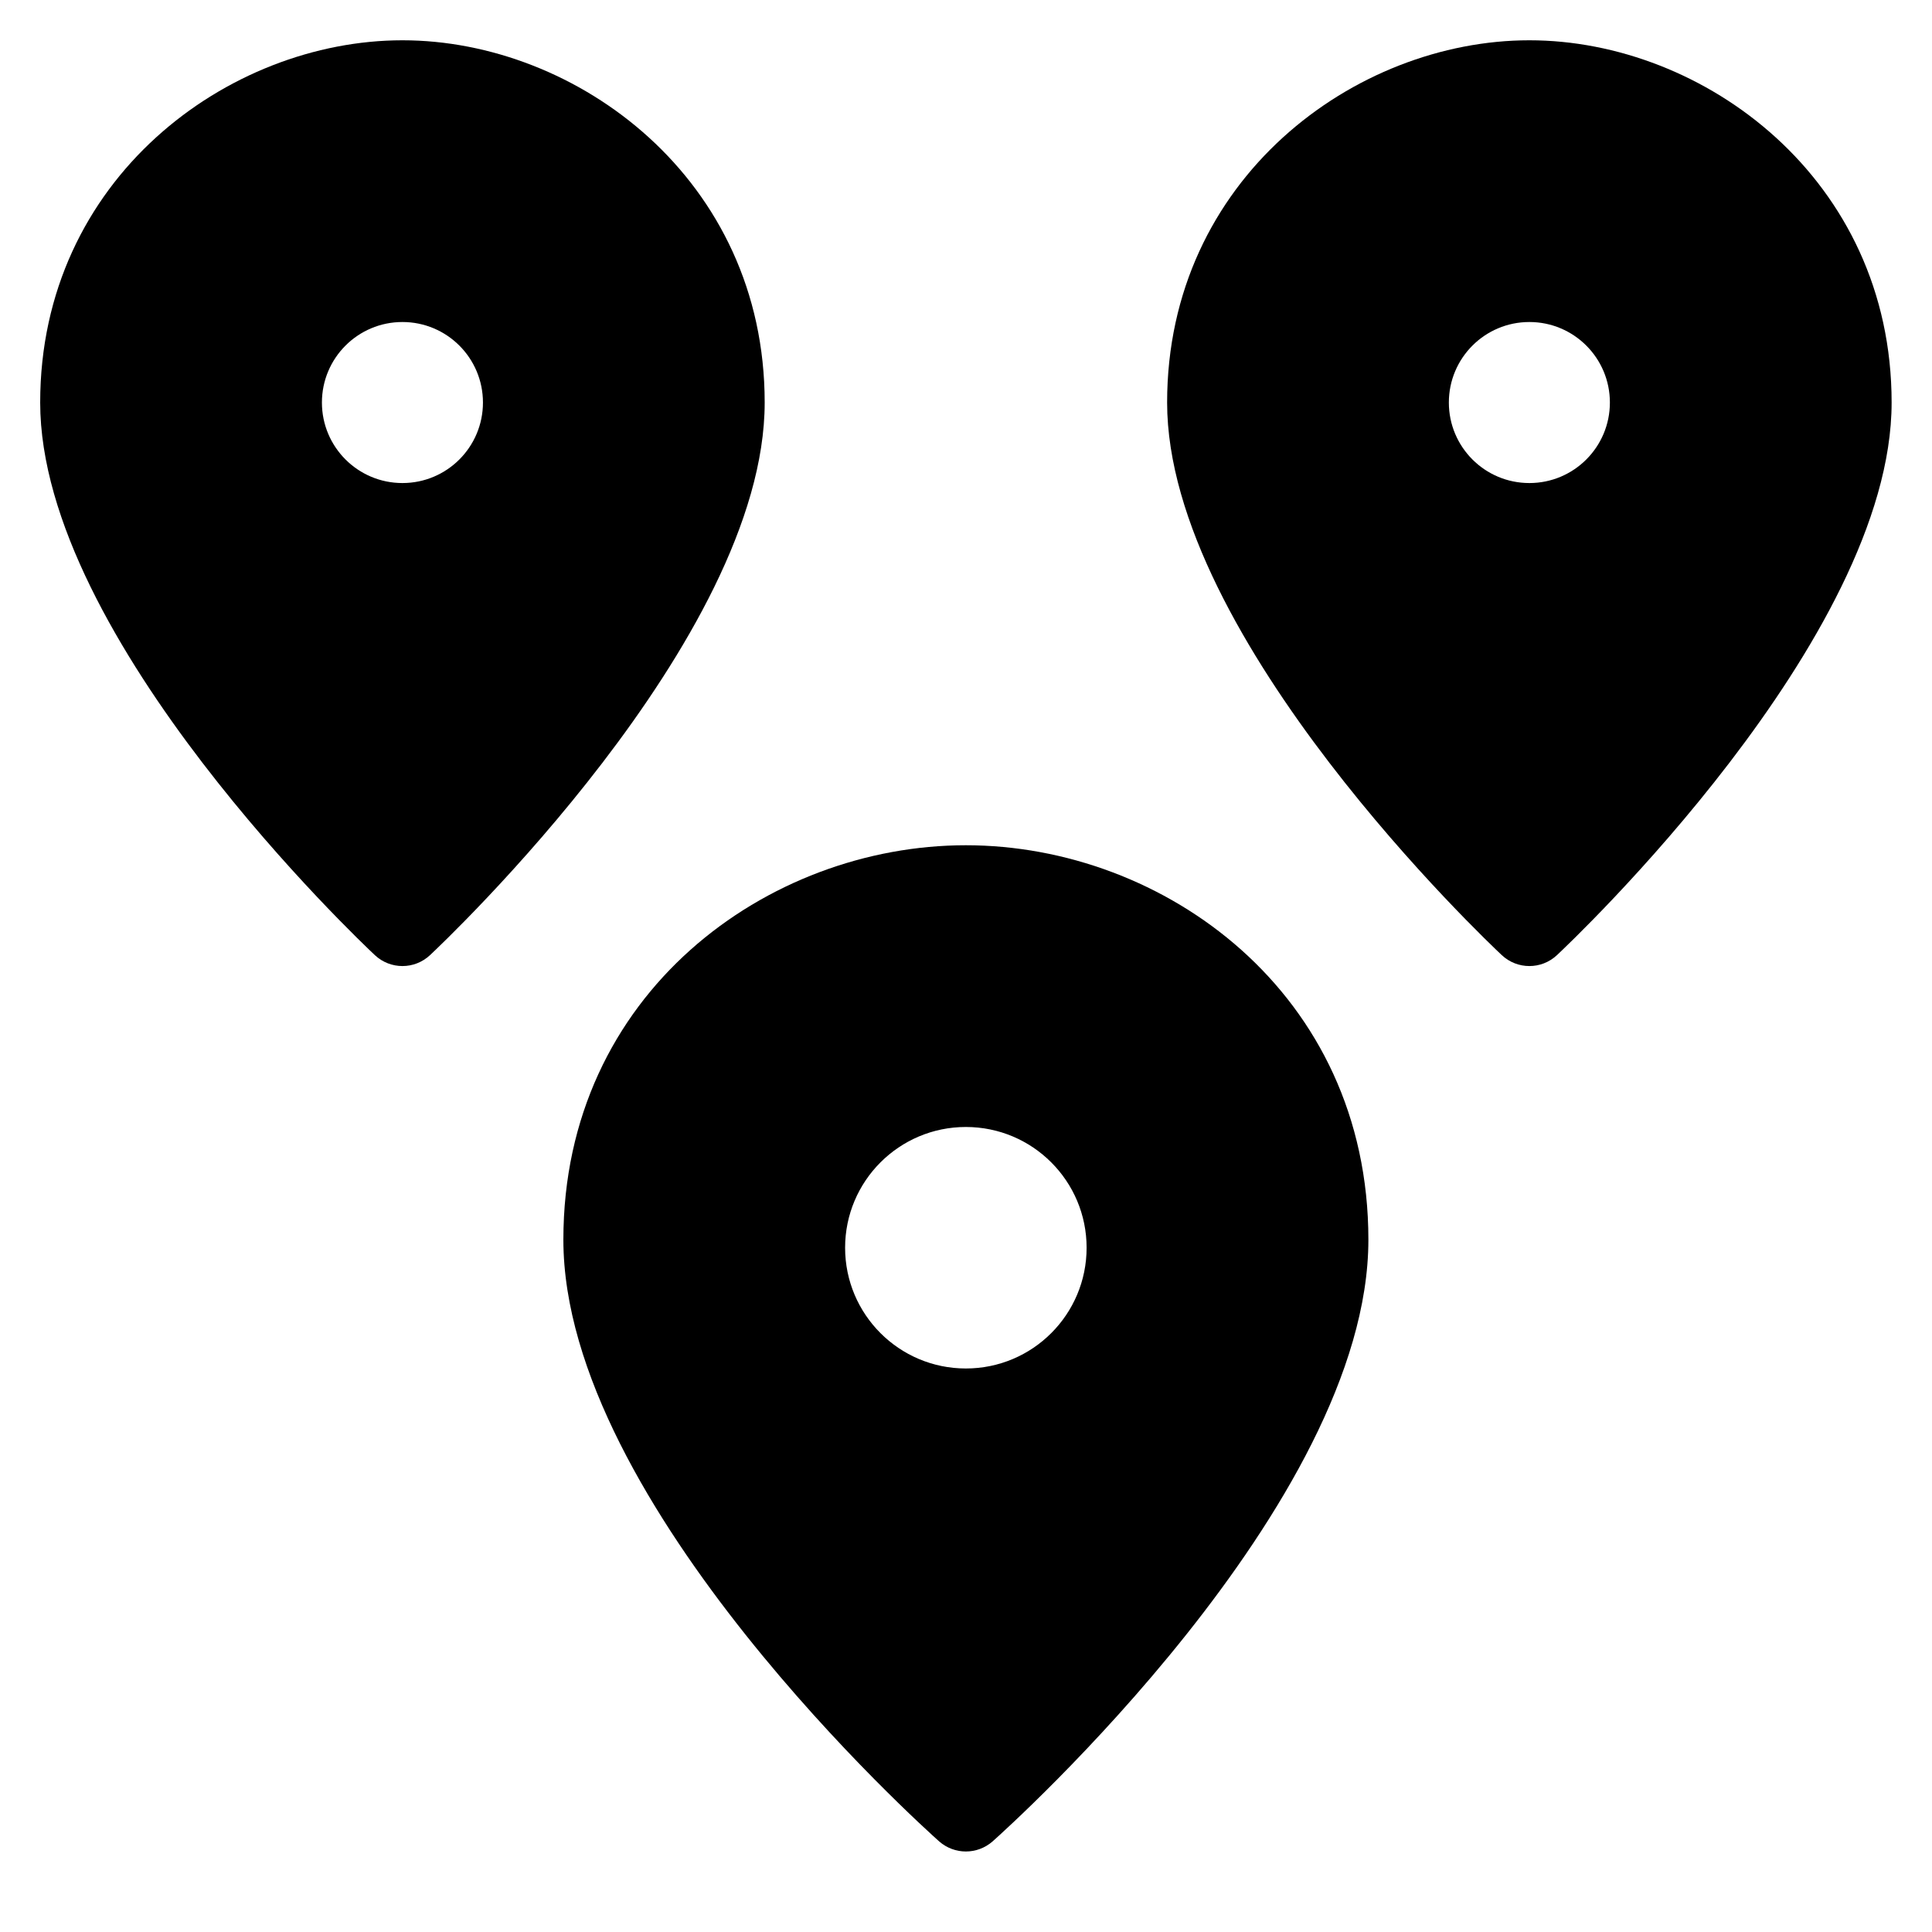
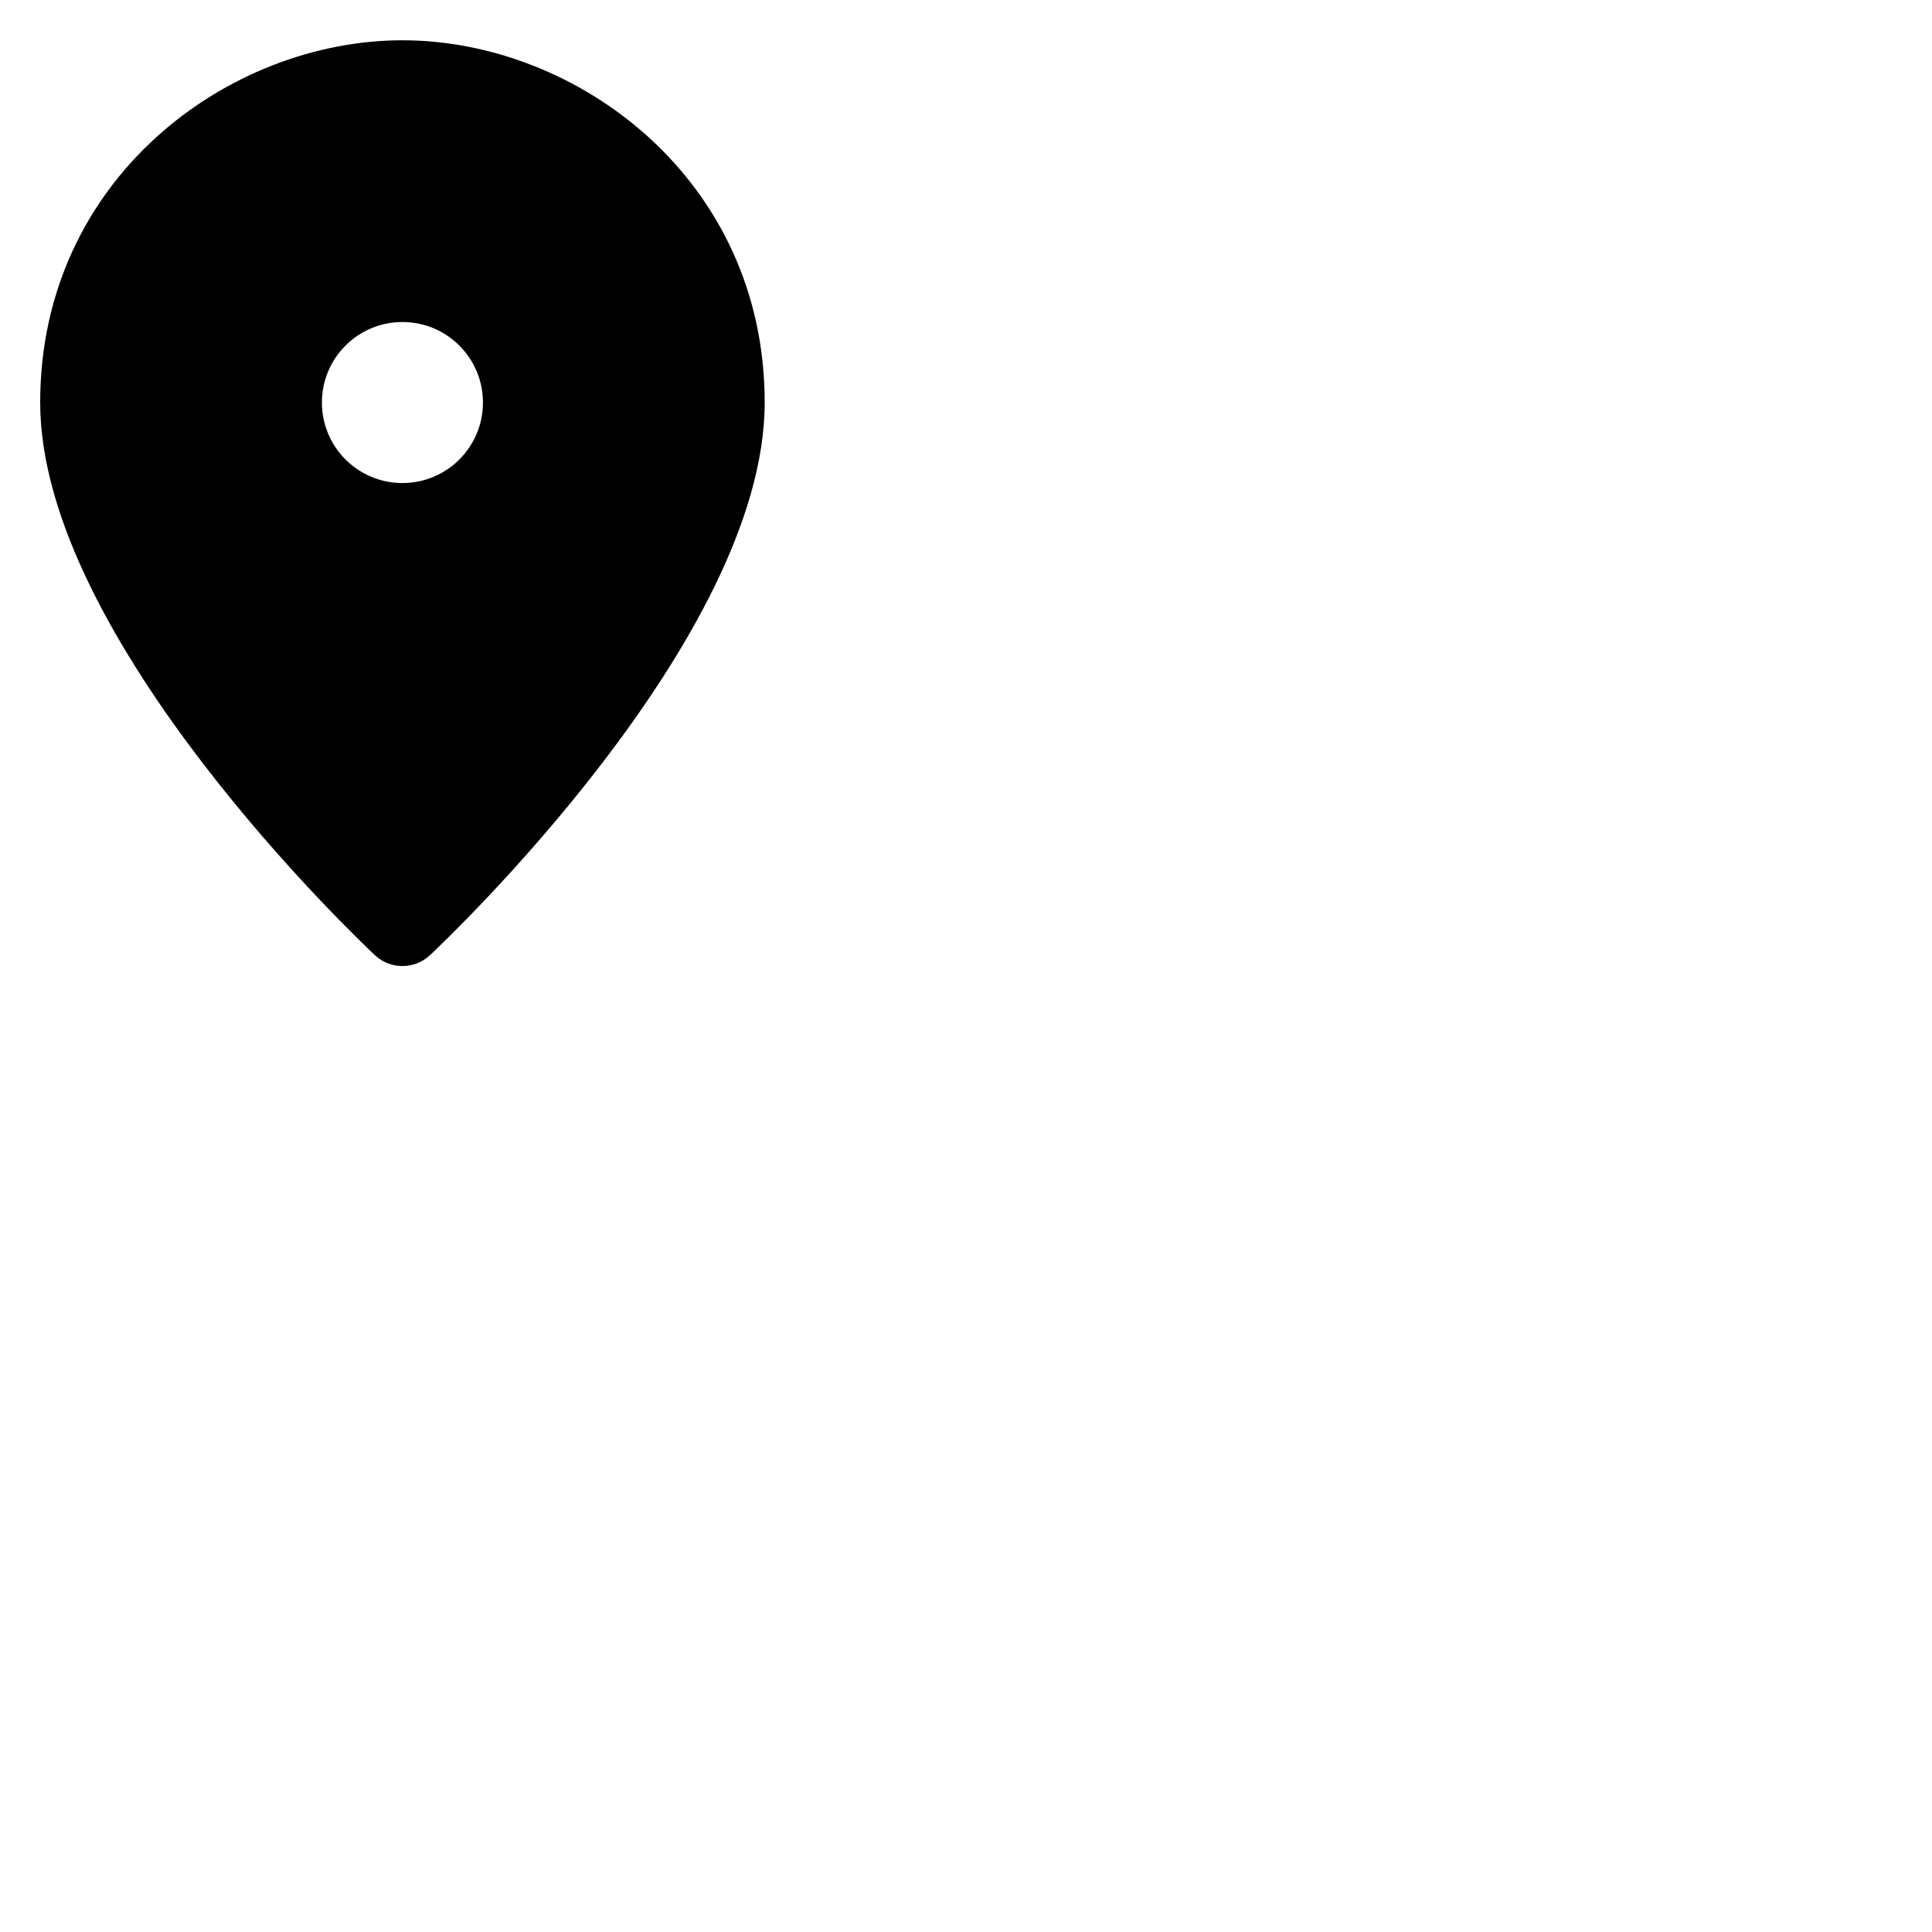
<svg xmlns="http://www.w3.org/2000/svg" width="40" height="40" viewBox="0 0 40 40" fill="none">
-   <path d="M19.997 17.5C15.901 17.5 11.664 20.555 11.664 25.667C11.664 31.145 19.127 37.841 19.443 38.123C19.602 38.263 19.8 38.333 19.997 38.333C20.195 38.333 20.393 38.263 20.552 38.123C20.868 37.841 28.331 31.145 28.331 25.667C28.331 20.555 24.094 17.5 19.997 17.5ZM19.997 28.333C18.617 28.333 17.497 27.214 17.497 25.833C17.497 24.453 18.617 23.333 19.997 23.333C21.378 23.333 22.497 24.453 22.497 25.833C22.497 27.214 21.378 28.333 19.997 28.333Z" fill="black" />
  <path d="M8.332 0.834C4.725 0.834 0.832 3.701 0.832 8.334C0.832 13.232 7.48 19.511 7.762 19.776C7.923 19.926 8.127 20.001 8.332 20.001C8.537 20.001 8.741 19.926 8.902 19.776C9.185 19.511 15.832 13.232 15.832 8.334C15.832 3.701 11.939 0.834 8.332 0.834ZM8.332 10.001C7.411 10.001 6.665 9.255 6.665 8.334C6.665 7.413 7.411 6.667 8.332 6.667C9.253 6.667 9.999 7.413 9.999 8.334C9.999 9.255 9.253 10.001 8.332 10.001Z" fill="black" />
-   <path d="M31.664 0.834C28.057 0.834 24.164 3.701 24.164 8.334C24.164 13.232 30.812 19.511 31.094 19.776C31.255 19.926 31.459 20.001 31.664 20.001C31.869 20.001 32.073 19.926 32.234 19.776C32.517 19.511 39.164 13.232 39.164 8.334C39.164 3.701 35.271 0.834 31.664 0.834ZM31.664 10.001C30.743 10.001 29.997 9.255 29.997 8.334C29.997 7.413 30.743 6.667 31.664 6.667C32.585 6.667 33.331 7.413 33.331 8.334C33.331 9.255 32.585 10.001 31.664 10.001Z" fill="black" />
</svg>